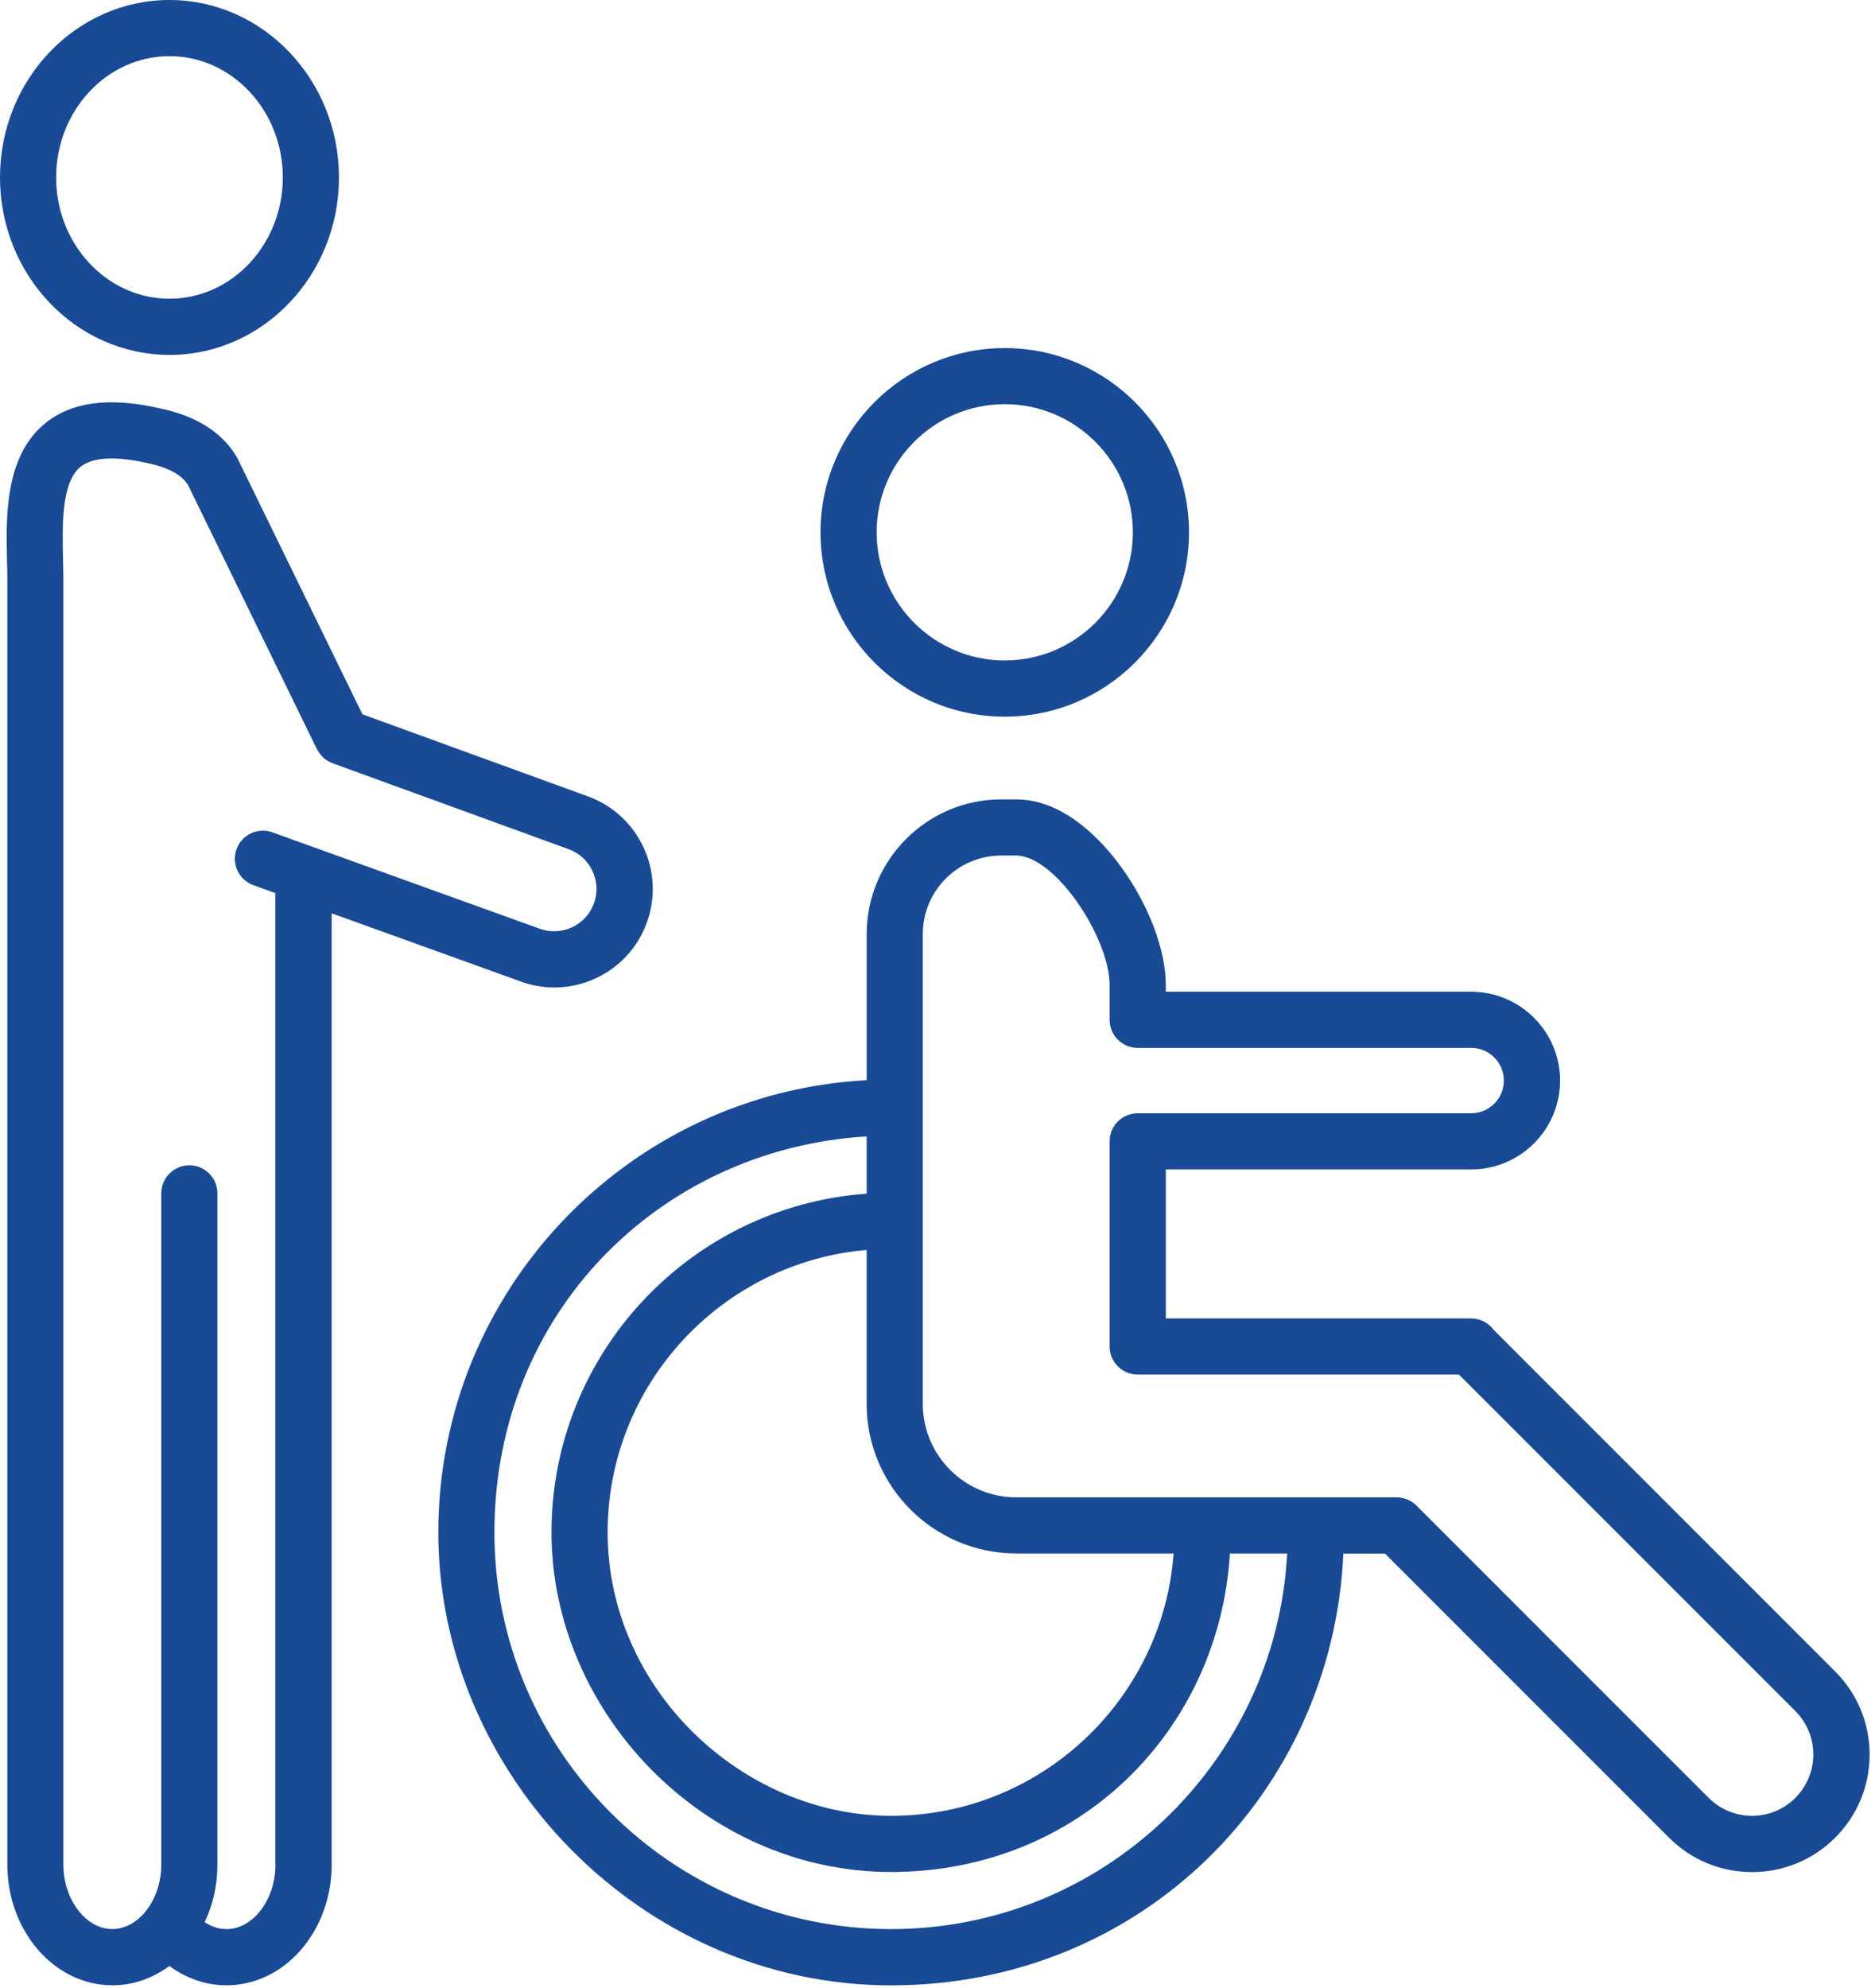
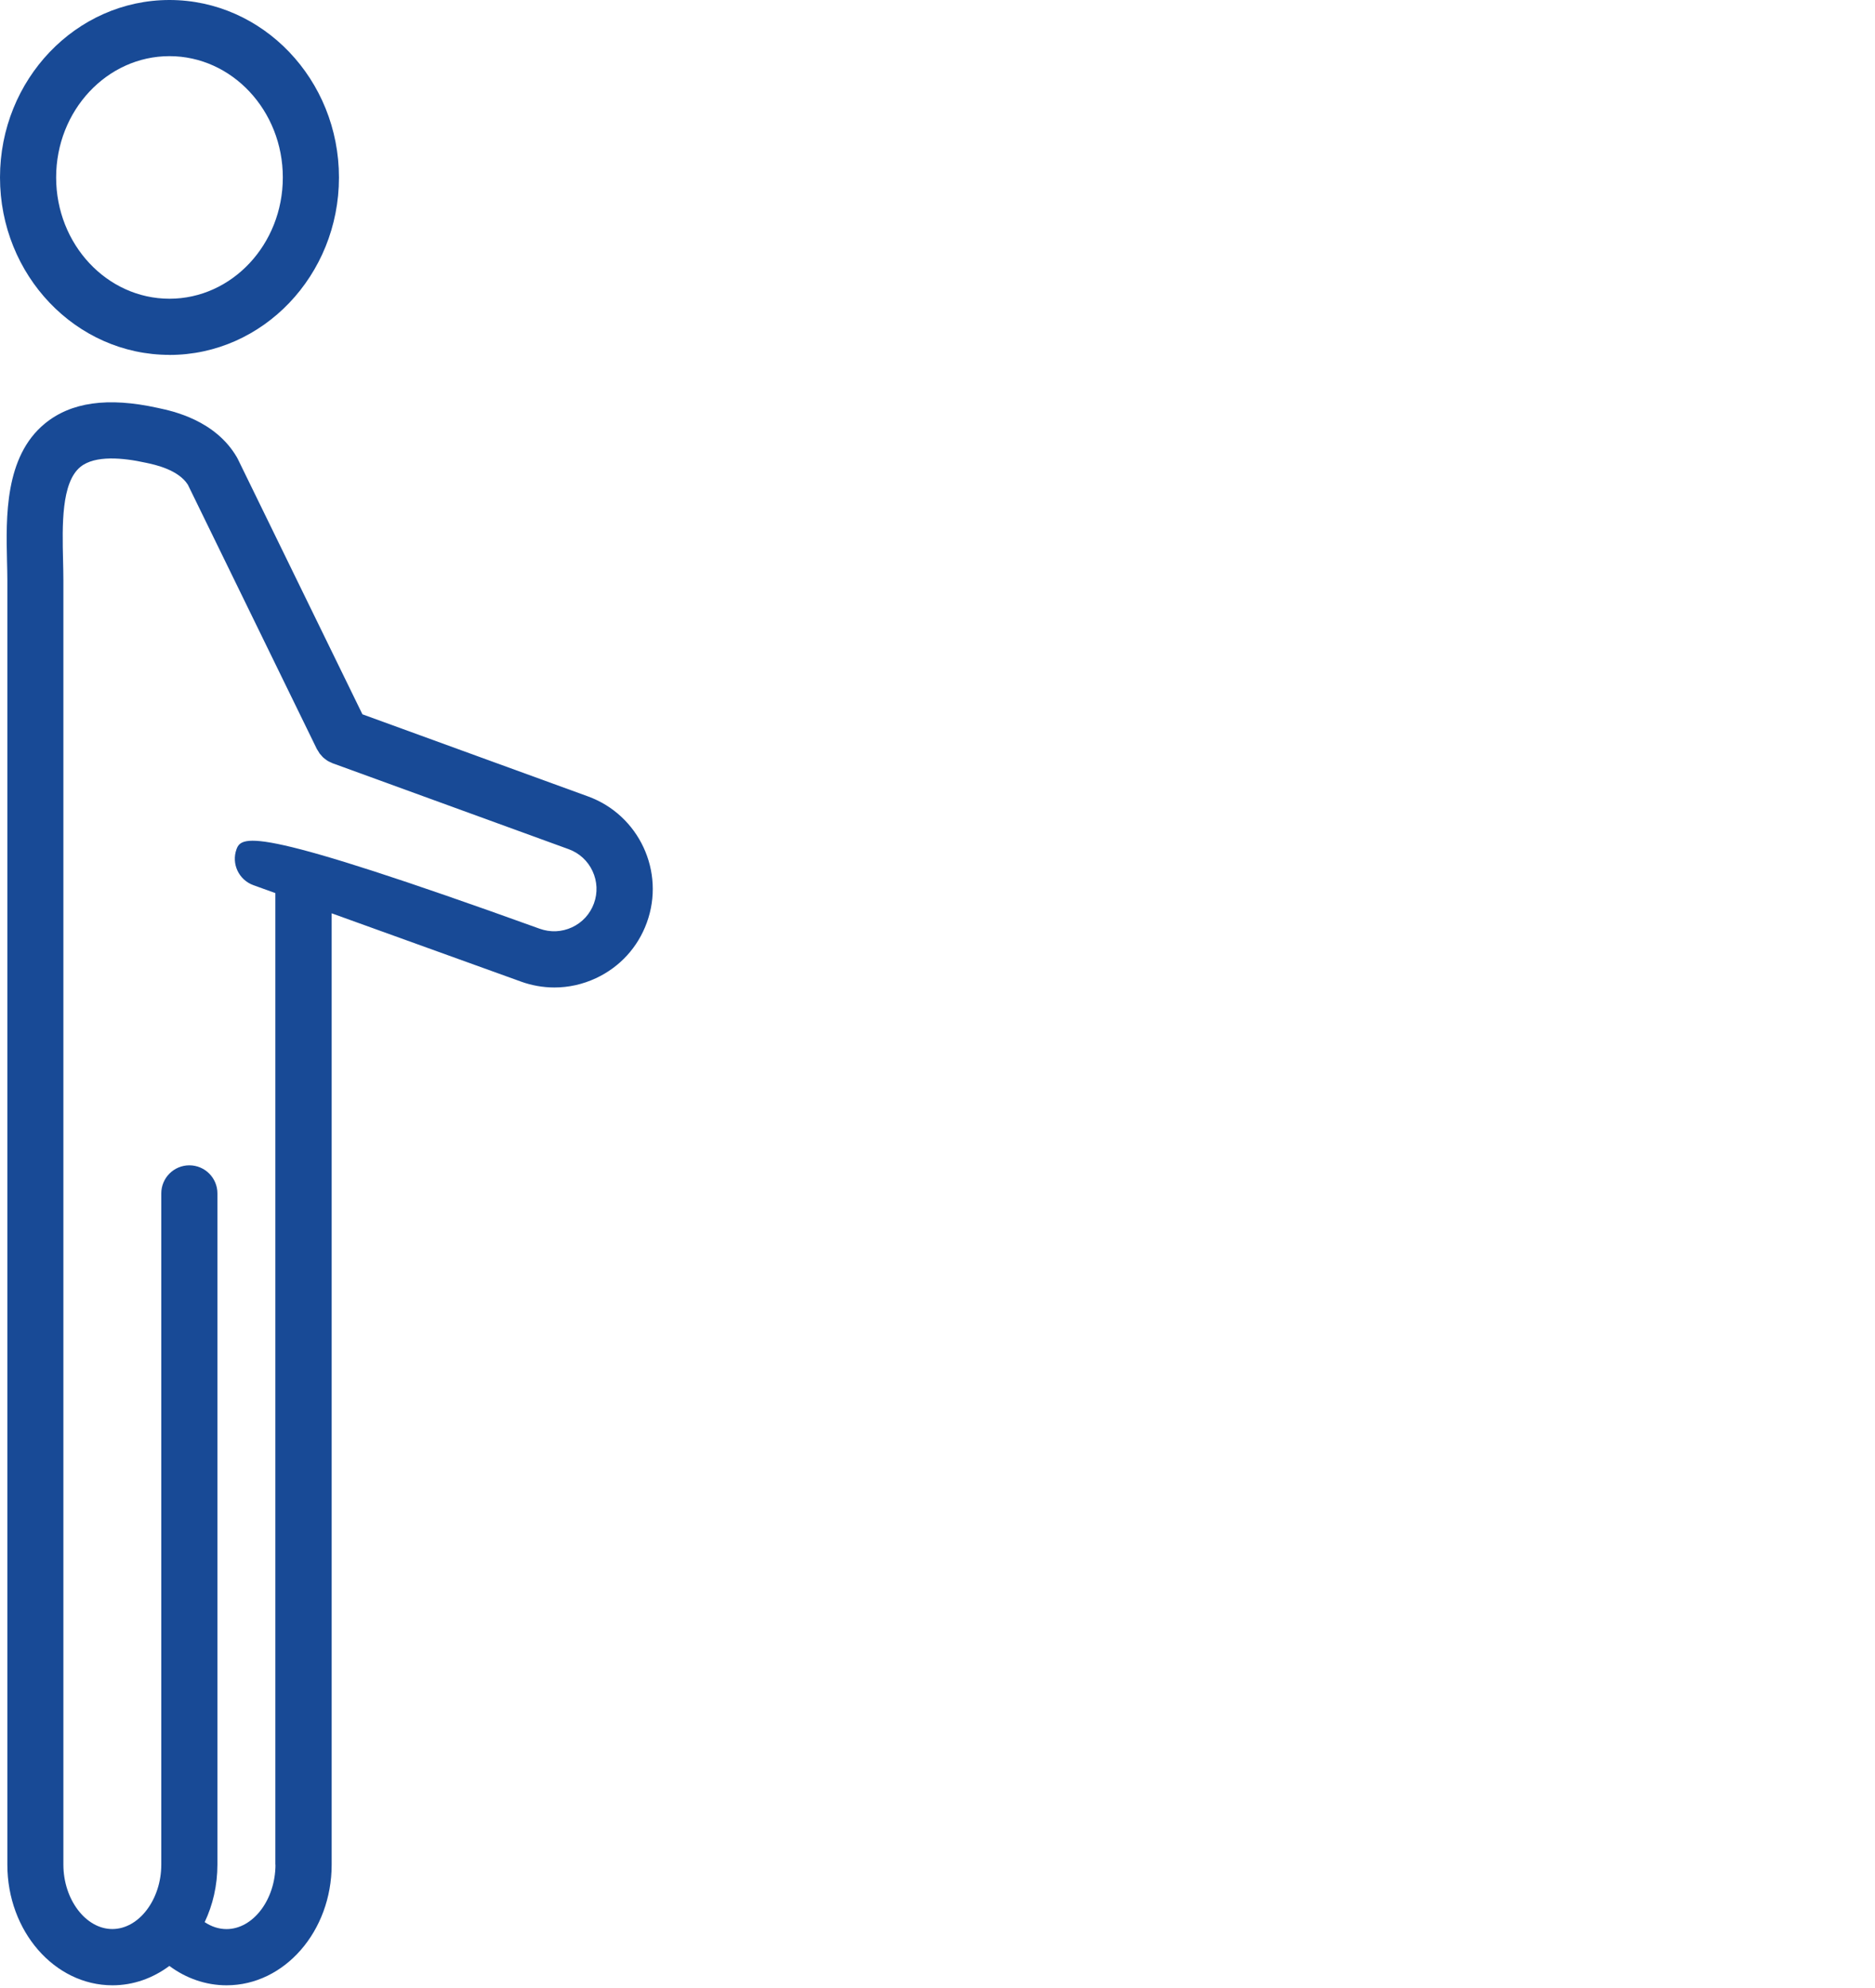
<svg xmlns="http://www.w3.org/2000/svg" width="100%" height="100%" viewBox="0 0 334 354" version="1.1" xml:space="preserve" style="fill-rule:evenodd;clip-rule:evenodd;stroke-linejoin:round;stroke-miterlimit:2;">
  <path d="M30.19,63.21C46.84,63.21 60.38,49.03 60.38,31.61C60.38,14.19 46.84,0 30.19,0C13.54,0 0,14.18 0,31.6C0,49.02 13.54,63.2 30.19,63.2L30.19,63.21ZM30.19,10C41.32,10 50.38,19.69 50.38,31.6C50.38,43.51 41.32,53.2 30.19,53.2C19.06,53.2 10,43.52 10,31.6C10,19.68 19.06,10 30.19,10Z" style="fill:rgb(24,74,150);fill-rule:nonzero;" />
-   <path d="M178.98,127.63C197.08,127.63 211.8,112.9 211.8,94.81C211.8,76.72 197.08,61.99 178.98,61.99C160.88,61.99 146.16,76.72 146.16,94.81C146.16,112.9 160.88,127.63 178.98,127.63ZM178.98,71.98C191.56,71.98 201.8,82.22 201.8,94.8C201.8,107.38 191.56,117.62 178.98,117.62C166.4,117.62 156.16,107.38 156.16,94.8C156.16,82.22 166.4,71.98 178.98,71.98Z" style="fill:rgb(24,74,150);fill-rule:nonzero;" />
-   <path d="M326.91,297.67L266.07,236.83C265.16,235.6 263.7,234.8 262.05,234.8L207.67,234.8L207.67,208.26L262.08,208.26C270.8,208.26 277.9,201.16 277.9,192.44C277.9,183.72 270.8,176.62 262.08,176.62L207.67,176.62L207.67,175.41C207.67,169.25 204.66,161.25 199.81,154.53C196.53,149.98 189.73,142.36 180.98,142.36L178.37,142.36C165.15,142.36 154.39,153.12 154.39,166.34L154.39,192.37C111.93,194.63 78.08,229.89 78.08,272.91C78.08,315.93 114.26,353.57 158.74,353.57C203.22,353.57 237.33,319.41 239.3,276.68L246.72,276.68L297.31,327.27C301.26,331.22 306.52,333.4 312.11,333.4C317.7,333.4 322.95,331.22 326.91,327.27C330.86,323.32 333.04,318.06 333.04,312.47C333.04,306.88 330.86,301.63 326.91,297.67ZM181.03,276.66L209.06,276.66C207.13,302.75 185.3,323.38 158.73,323.38C132.16,323.38 108.24,300.73 108.24,272.89C108.24,246.52 128.57,224.81 154.38,222.6L154.38,250.01C154.38,264.7 166.33,276.65 181.02,276.65L181.03,276.66ZM158.73,343.55C119.77,343.55 88.07,311.85 88.07,272.89C88.07,233.93 117.44,204.63 154.38,202.38L154.38,212.58C123.05,214.82 98.24,241 98.24,272.89C98.24,304.78 125.37,333.38 158.73,333.38C192.09,333.38 217.14,308.26 219.09,276.66L229.29,276.66C227.33,313.88 196.43,343.55 158.74,343.55L158.73,343.55ZM319.82,320.18C317.76,322.24 315.01,323.38 312.1,323.38C309.19,323.38 306.44,322.24 304.37,320.18L252.31,268.12C251.37,267.18 250.1,266.66 248.77,266.66L181.02,266.66C171.84,266.66 164.38,259.2 164.38,250.02L164.38,166.34C164.38,158.63 170.65,152.36 178.36,152.36L180.97,152.36C188.01,152.36 197.66,167.07 197.66,175.41L197.66,181.62C197.66,184.38 199.9,186.62 202.66,186.62L262.07,186.62C265.28,186.62 267.89,189.23 267.89,192.44C267.89,195.65 265.28,198.26 262.07,198.26L202.66,198.26C199.9,198.26 197.66,200.5 197.66,203.26L197.66,239.8C197.66,242.56 199.9,244.8 202.66,244.8L259.89,244.8L319.81,304.72C321.87,306.78 323.01,309.53 323.01,312.45C323.01,315.37 321.87,318.11 319.81,320.18L319.82,320.18Z" style="fill:rgb(24,74,150);fill-rule:nonzero;" />
-   <path d="M92.74,174.79C94.7,175.5 96.73,175.86 98.75,175.86C101.28,175.86 103.79,175.31 106.15,174.21C110.4,172.23 113.62,168.72 115.22,164.31C118.53,155.22 113.83,145.14 104.74,141.83L64.56,127.21L42.37,81.76C42.32,81.65 42.26,81.54 42.2,81.44C38.36,74.83 30.76,73.21 28.27,72.68L28.04,72.63C19.2,70.69 12.63,71.61 7.97,75.45C0.82,81.34 1.07,92.09 1.25,99.94C1.28,101.14 1.31,102.29 1.31,103.37L1.31,332.08C1.31,343.93 9.71,353.56 20.03,353.56C23.77,353.56 27.25,352.28 30.17,350.11C33.17,352.34 36.7,353.56 40.36,353.56C50.68,353.56 59.08,343.92 59.08,332.08L59.08,162.65L92.75,174.79L92.74,174.79ZM49.07,332.07C49.07,338.3 45.08,343.55 40.35,343.55C38.98,343.55 37.66,343.11 36.46,342.31C37.91,339.26 38.73,335.77 38.73,332.06L38.73,212.53C38.73,209.77 36.49,207.53 33.73,207.53C30.97,207.53 28.73,209.77 28.73,212.53L28.73,332.06C28.73,338.29 24.74,343.54 20.01,343.54C15.28,343.54 11.29,338.28 11.29,332.06L11.29,103.36C11.29,102.21 11.26,100.97 11.23,99.7C11.09,93.58 10.91,85.96 14.31,83.16C16.94,81 22.05,81.55 25.88,82.39L26.17,82.45C27.57,82.75 31.79,83.65 33.47,86.33L56.45,133.41C56.5,133.51 56.57,133.6 56.63,133.69C56.73,133.87 56.83,134.04 56.95,134.21C57.04,134.33 57.15,134.44 57.25,134.55C57.37,134.68 57.47,134.81 57.6,134.93C57.73,135.04 57.87,135.14 58,135.24C58.13,135.33 58.24,135.43 58.38,135.51C58.56,135.62 58.75,135.7 58.94,135.78C59.04,135.82 59.13,135.88 59.23,135.92L101.3,151.23C103.19,151.92 104.7,153.3 105.55,155.13C106.4,156.96 106.49,159 105.8,160.89C105.11,162.78 103.73,164.29 101.9,165.14C100.07,165.99 98.03,166.08 96.12,165.39L48.53,148.23C45.93,147.29 43.07,148.64 42.13,151.24C41.19,153.84 42.54,156.7 45.14,157.64L49.05,159.05L49.05,332.08L49.07,332.07Z" style="fill:rgb(24,74,150);fill-rule:nonzero;" />
+   <path d="M92.74,174.79C94.7,175.5 96.73,175.86 98.75,175.86C101.28,175.86 103.79,175.31 106.15,174.21C110.4,172.23 113.62,168.72 115.22,164.31C118.53,155.22 113.83,145.14 104.74,141.83L64.56,127.21L42.37,81.76C42.32,81.65 42.26,81.54 42.2,81.44C38.36,74.83 30.76,73.21 28.27,72.68L28.04,72.63C19.2,70.69 12.63,71.61 7.97,75.45C0.82,81.34 1.07,92.09 1.25,99.94C1.28,101.14 1.31,102.29 1.31,103.37L1.31,332.08C1.31,343.93 9.71,353.56 20.03,353.56C23.77,353.56 27.25,352.28 30.17,350.11C33.17,352.34 36.7,353.56 40.36,353.56C50.68,353.56 59.08,343.92 59.08,332.08L59.08,162.65L92.75,174.79L92.74,174.79ZM49.07,332.07C49.07,338.3 45.08,343.55 40.35,343.55C38.98,343.55 37.66,343.11 36.46,342.31C37.91,339.26 38.73,335.77 38.73,332.06L38.73,212.53C38.73,209.77 36.49,207.53 33.73,207.53C30.97,207.53 28.73,209.77 28.73,212.53L28.73,332.06C28.73,338.29 24.74,343.54 20.01,343.54C15.28,343.54 11.29,338.28 11.29,332.06L11.29,103.36C11.29,102.21 11.26,100.97 11.23,99.7C11.09,93.58 10.91,85.96 14.31,83.16C16.94,81 22.05,81.55 25.88,82.39L26.17,82.45C27.57,82.75 31.79,83.65 33.47,86.33L56.45,133.41C56.5,133.51 56.57,133.6 56.63,133.69C56.73,133.87 56.83,134.04 56.95,134.21C57.04,134.33 57.15,134.44 57.25,134.55C57.37,134.68 57.47,134.81 57.6,134.93C57.73,135.04 57.87,135.14 58,135.24C58.13,135.33 58.24,135.43 58.38,135.51C58.56,135.62 58.75,135.7 58.94,135.78C59.04,135.82 59.13,135.88 59.23,135.92L101.3,151.23C103.19,151.92 104.7,153.3 105.55,155.13C106.4,156.96 106.49,159 105.8,160.89C105.11,162.78 103.73,164.29 101.9,165.14C100.07,165.99 98.03,166.08 96.12,165.39C45.93,147.29 43.07,148.64 42.13,151.24C41.19,153.84 42.54,156.7 45.14,157.64L49.05,159.05L49.05,332.08L49.07,332.07Z" style="fill:rgb(24,74,150);fill-rule:nonzero;" />
</svg>